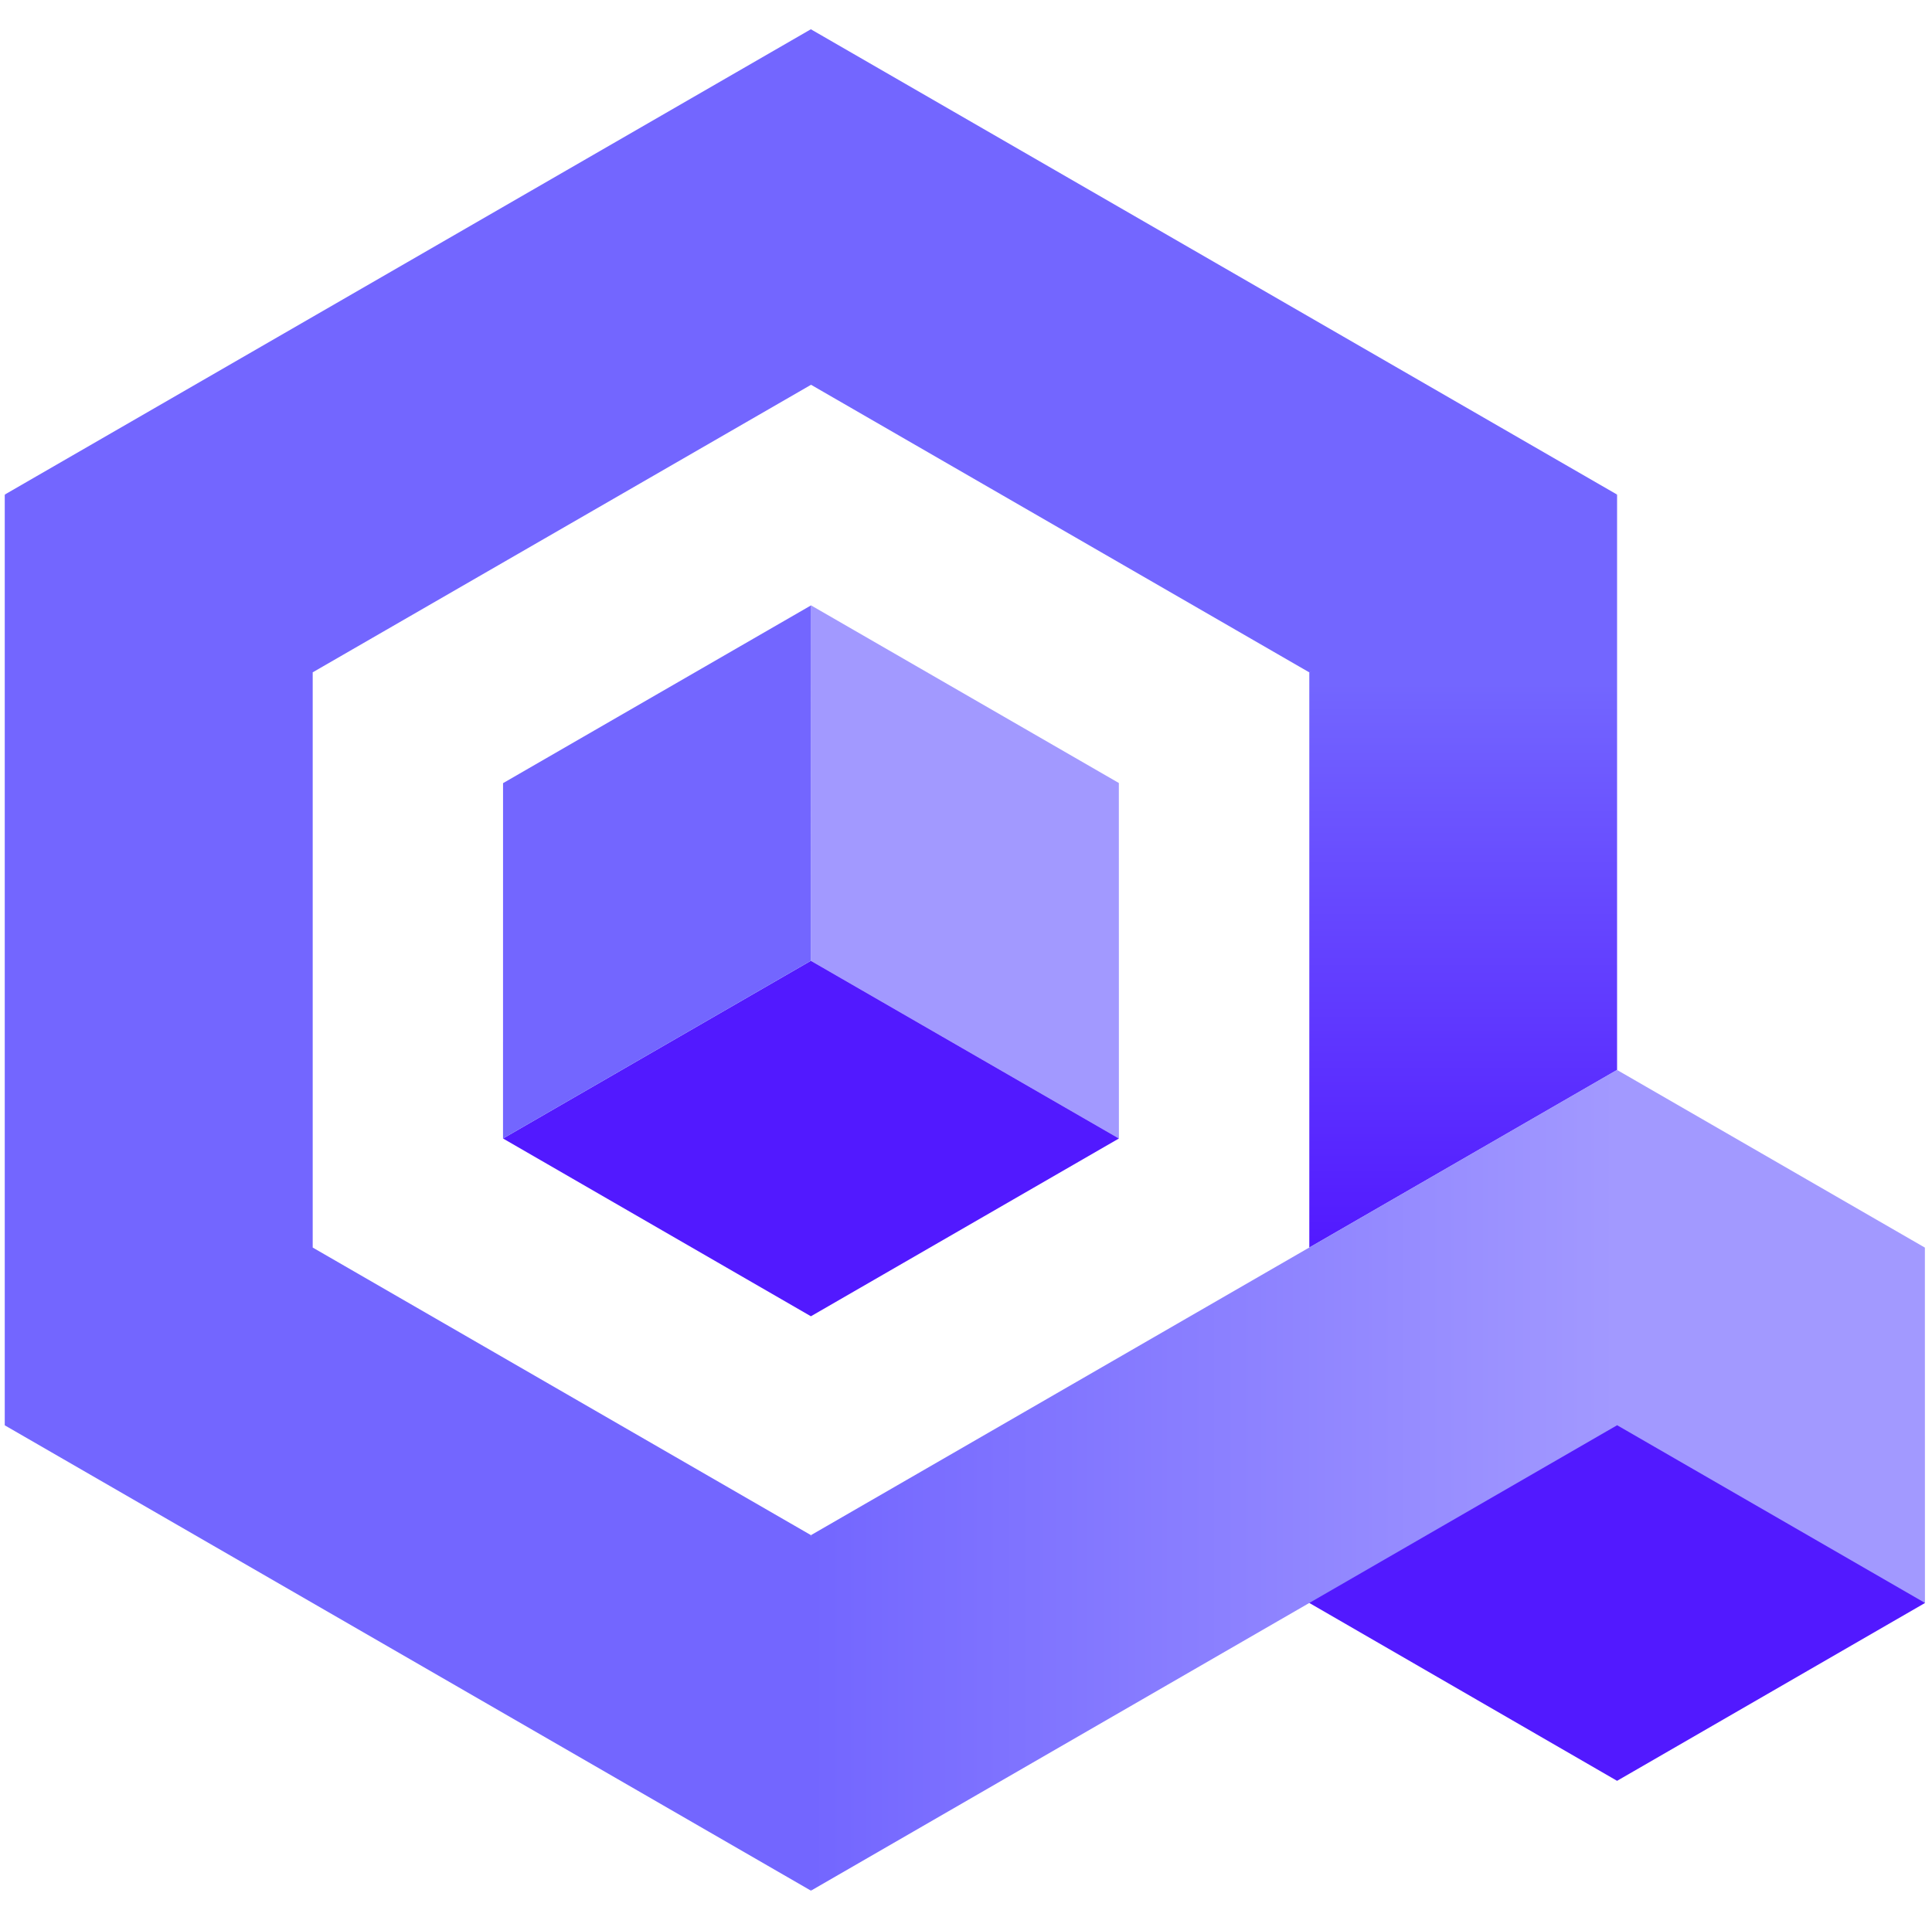
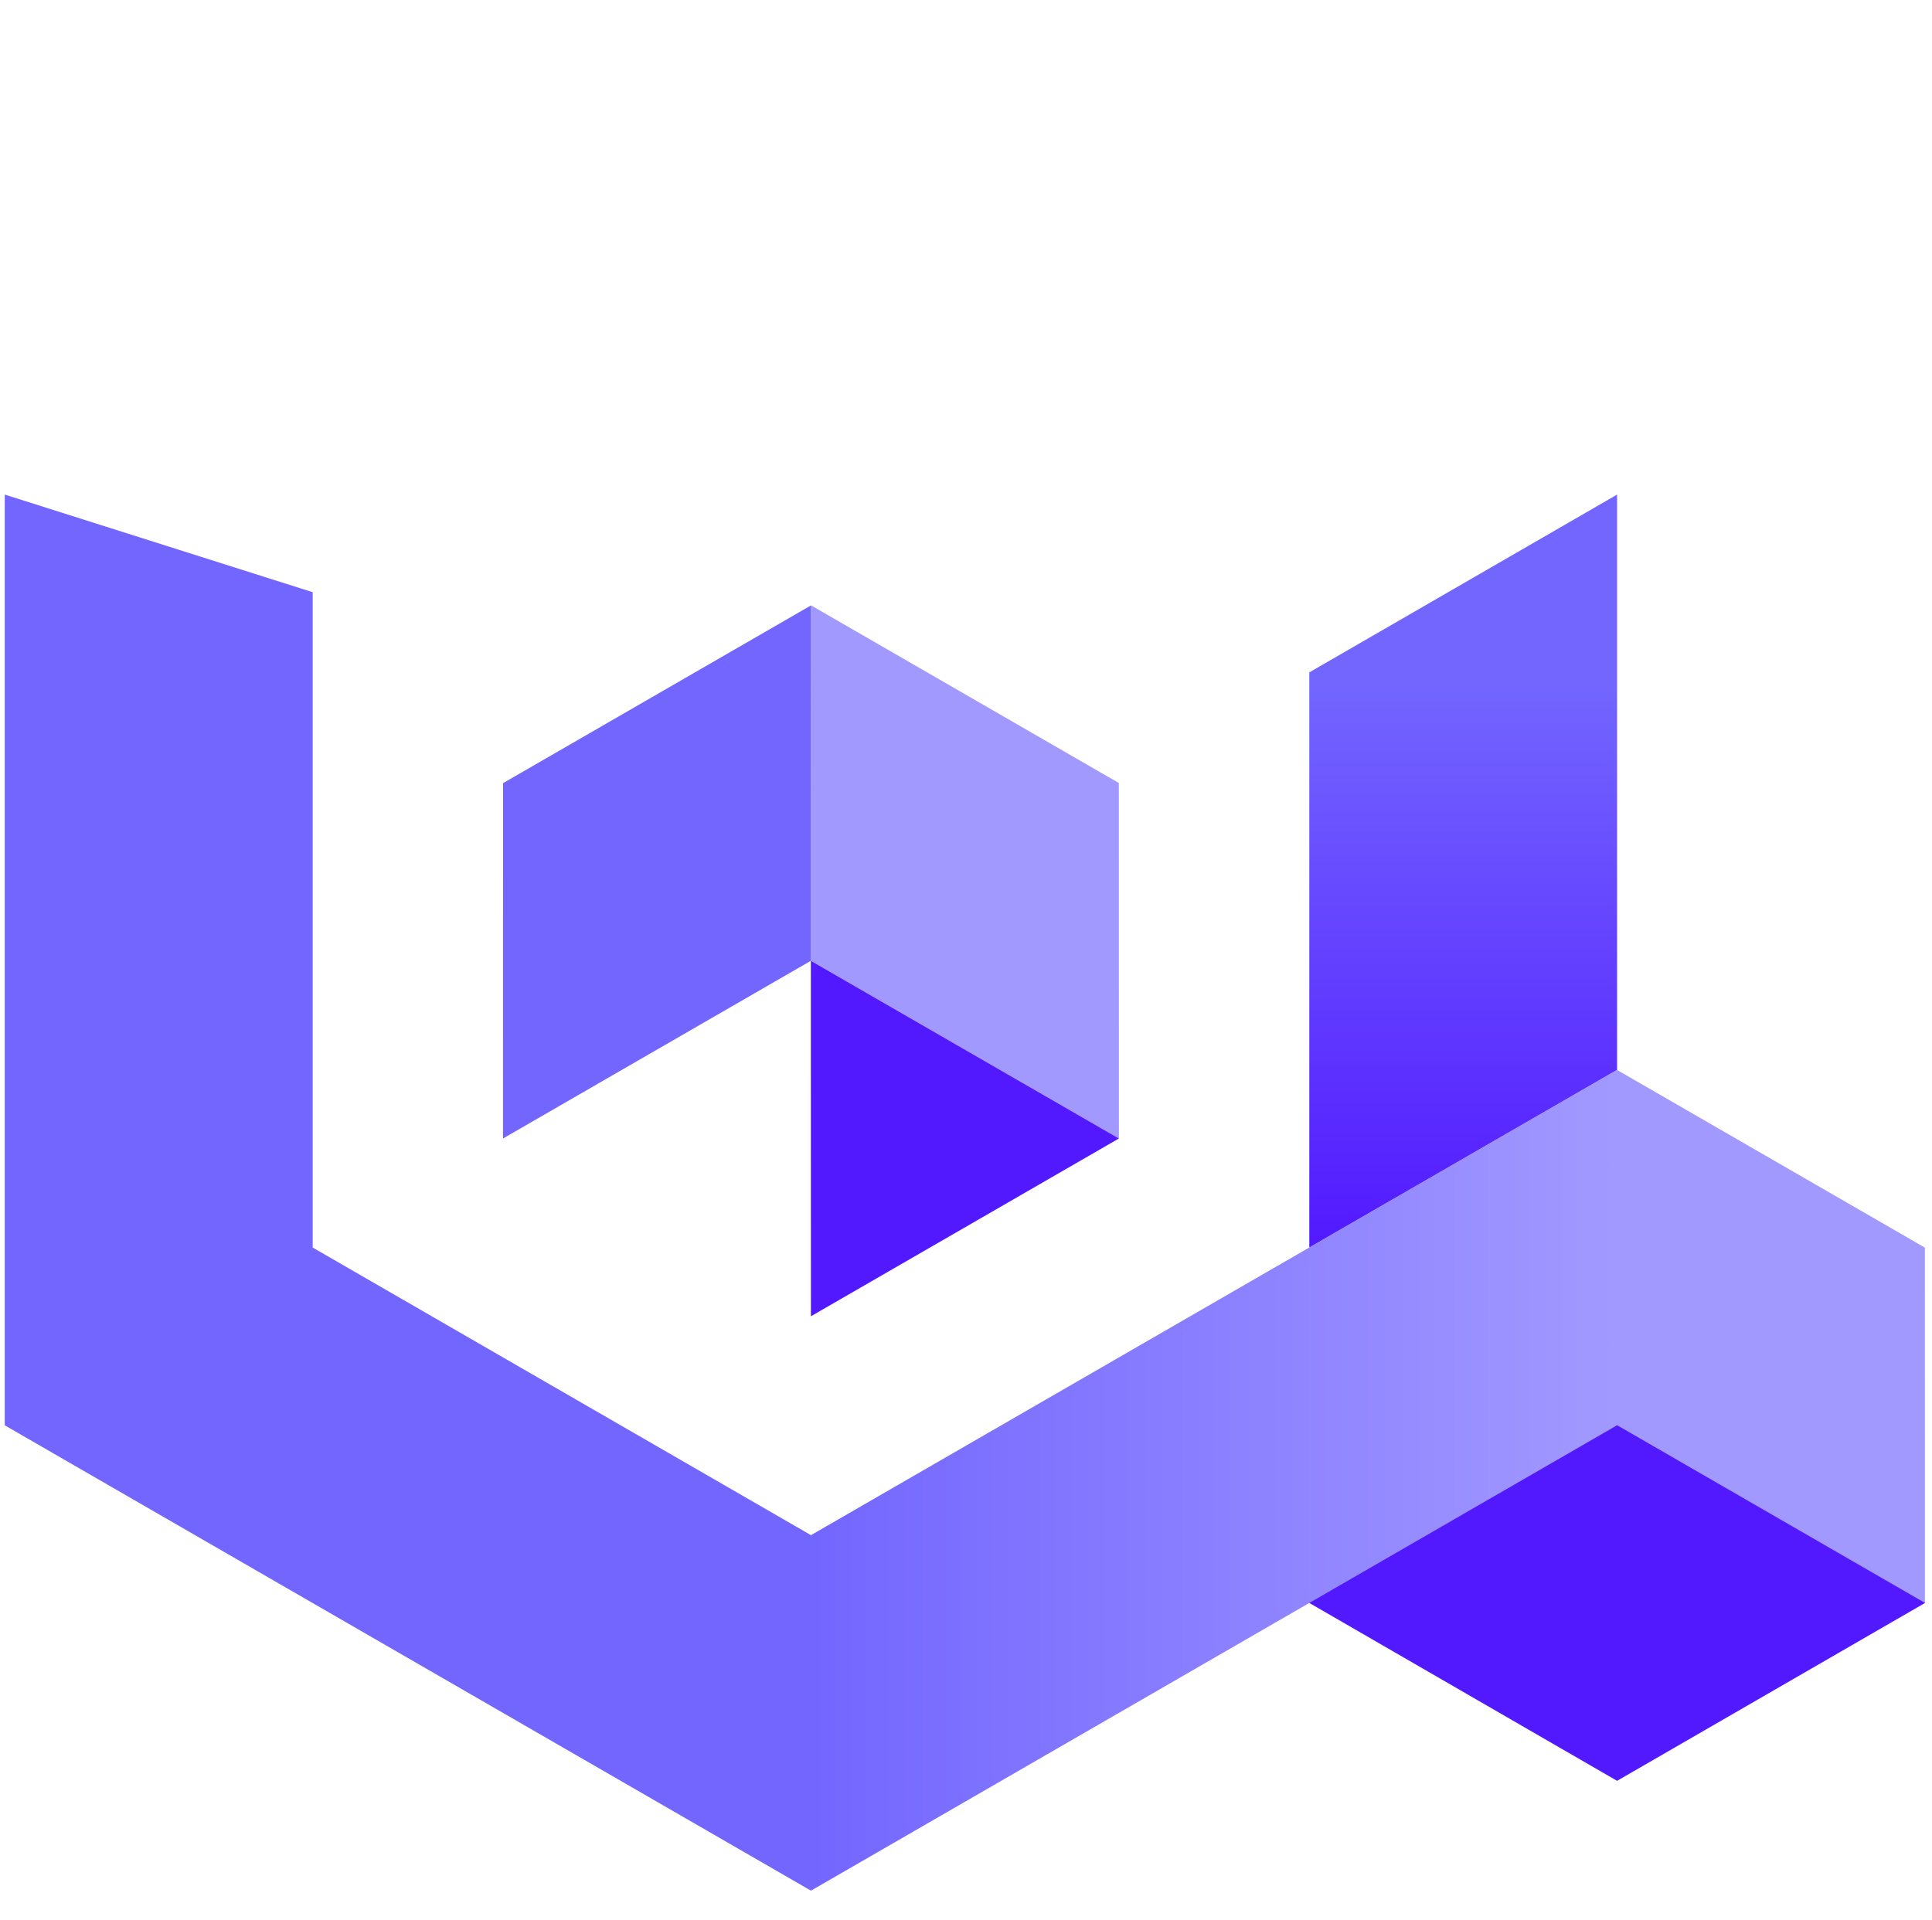
<svg xmlns="http://www.w3.org/2000/svg" width="330" height="328" viewBox="0 0 330 328" fill="none">
  <path d="M276.209 182.797L265.583 249.633L328.794 273.877L328.785 213.146L276.209 182.797Z" fill="#A299FF" />
  <path d="M0.811 243.506V84.496L53.412 101.175V213.136L138.519 262.271L144.878 286.511L138.519 323.008L0.811 243.506Z" fill="#7366FF" />
-   <path d="M138.532 65.737L53.412 114.863L0.811 84.496L138.5 5L276.209 84.496L247.154 107.644L223.639 114.872L138.532 65.737Z" fill="#7366FF" />
  <path d="M328.811 273.854L276.209 304.243L223.639 273.854V213.139L328.811 273.854Z" fill="#5219FF" />
  <path d="M138.532 103.424L138.5 164.145L191.118 194.503L191.108 133.772L138.532 103.424Z" fill="#A299FF" />
-   <path d="M138.5 164.146L85.918 194.503L138.51 224.877L191.118 194.503L138.5 164.146Z" fill="#5219FF" />
+   <path d="M138.5 164.146L138.51 224.877L191.118 194.503L138.5 164.146Z" fill="#5219FF" />
  <path d="M138.532 103.424L85.924 133.797L85.918 194.503L138.5 164.145L138.532 103.424Z" fill="#7366FF" />
  <path d="M276.209 84.496V182.797L223.639 213.139V114.872L276.209 84.496Z" fill="url(#paint0_linear)" />
  <path d="M276.224 182.766L138.519 262.271V323.008L276.209 243.497L276.224 182.766Z" fill="url(#paint1_linear)" />
  <defs>
    <linearGradient id="paint0_linear" x1="249.925" y1="84.495" x2="249.925" y2="213.14" gradientUnits="userSpaceOnUse">
      <stop offset="0.25" stop-color="#7366FF" />
      <stop offset="1" stop-color="#5219FF" />
    </linearGradient>
    <linearGradient id="paint1_linear" x1="138.517" y1="252.888" x2="276.223" y2="252.888" gradientUnits="userSpaceOnUse">
      <stop stop-color="#7366FF" />
      <stop offset="1" stop-color="#A299FF" />
    </linearGradient>
  </defs>
</svg>